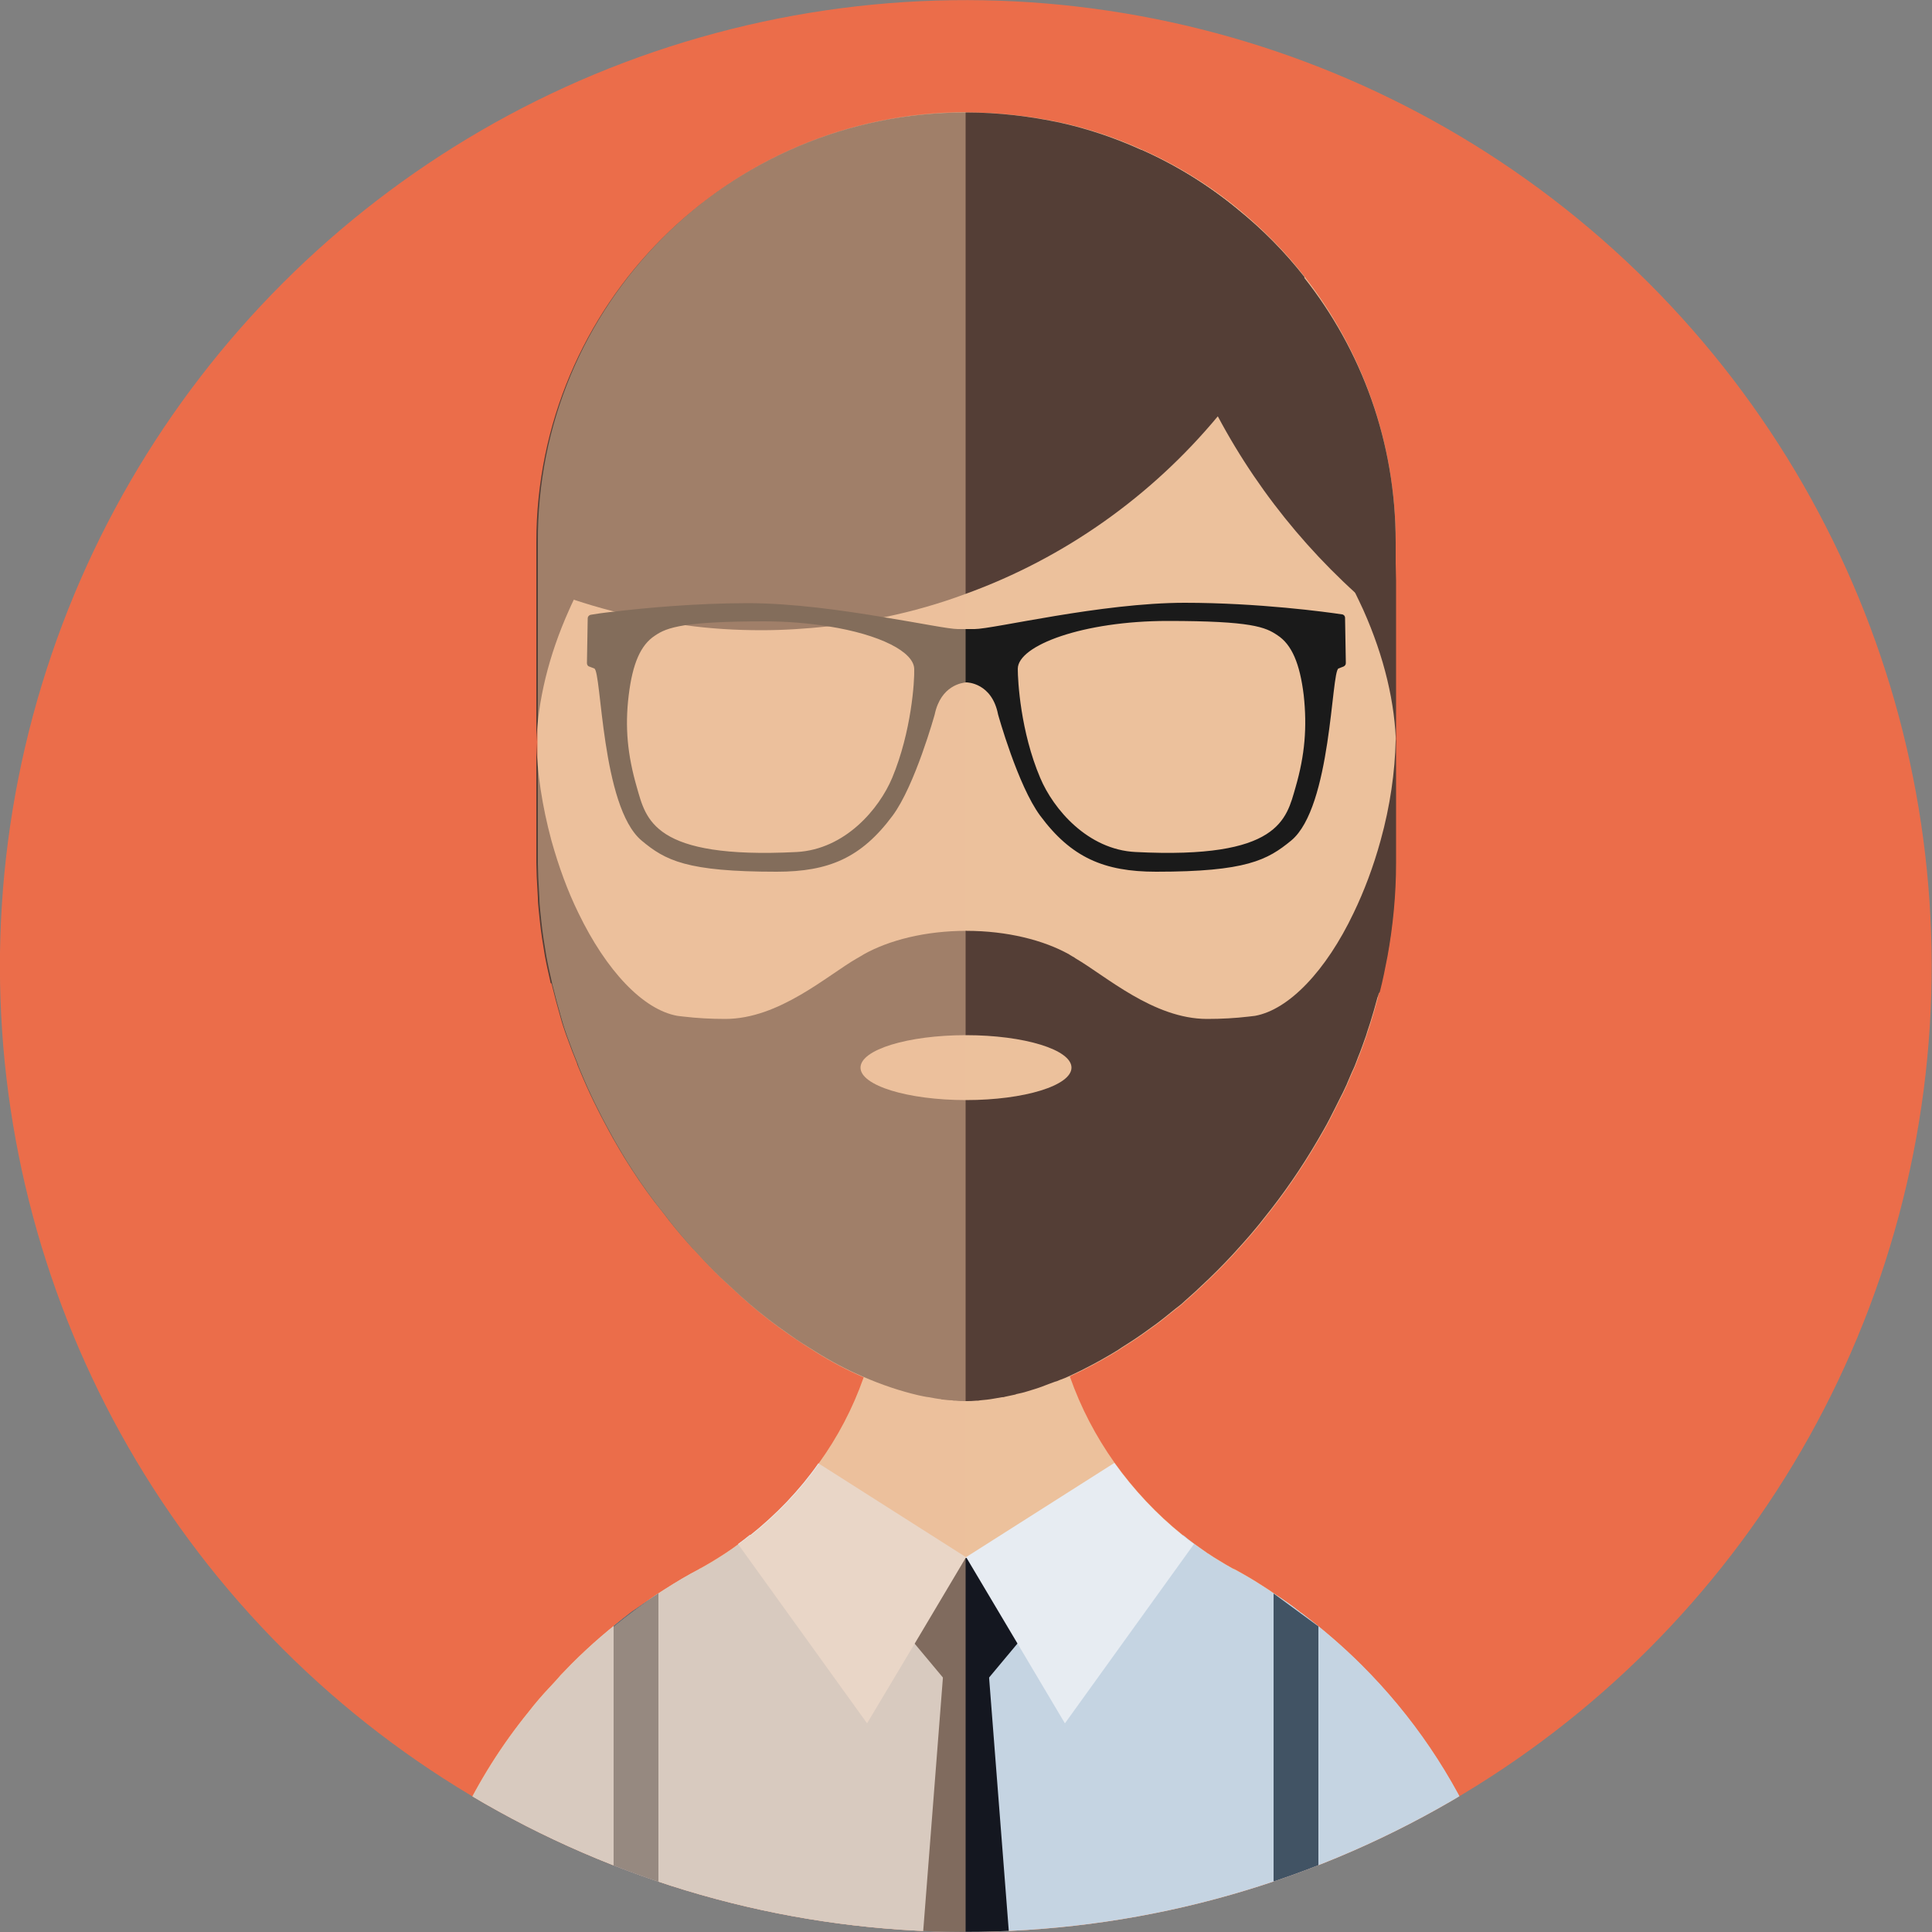
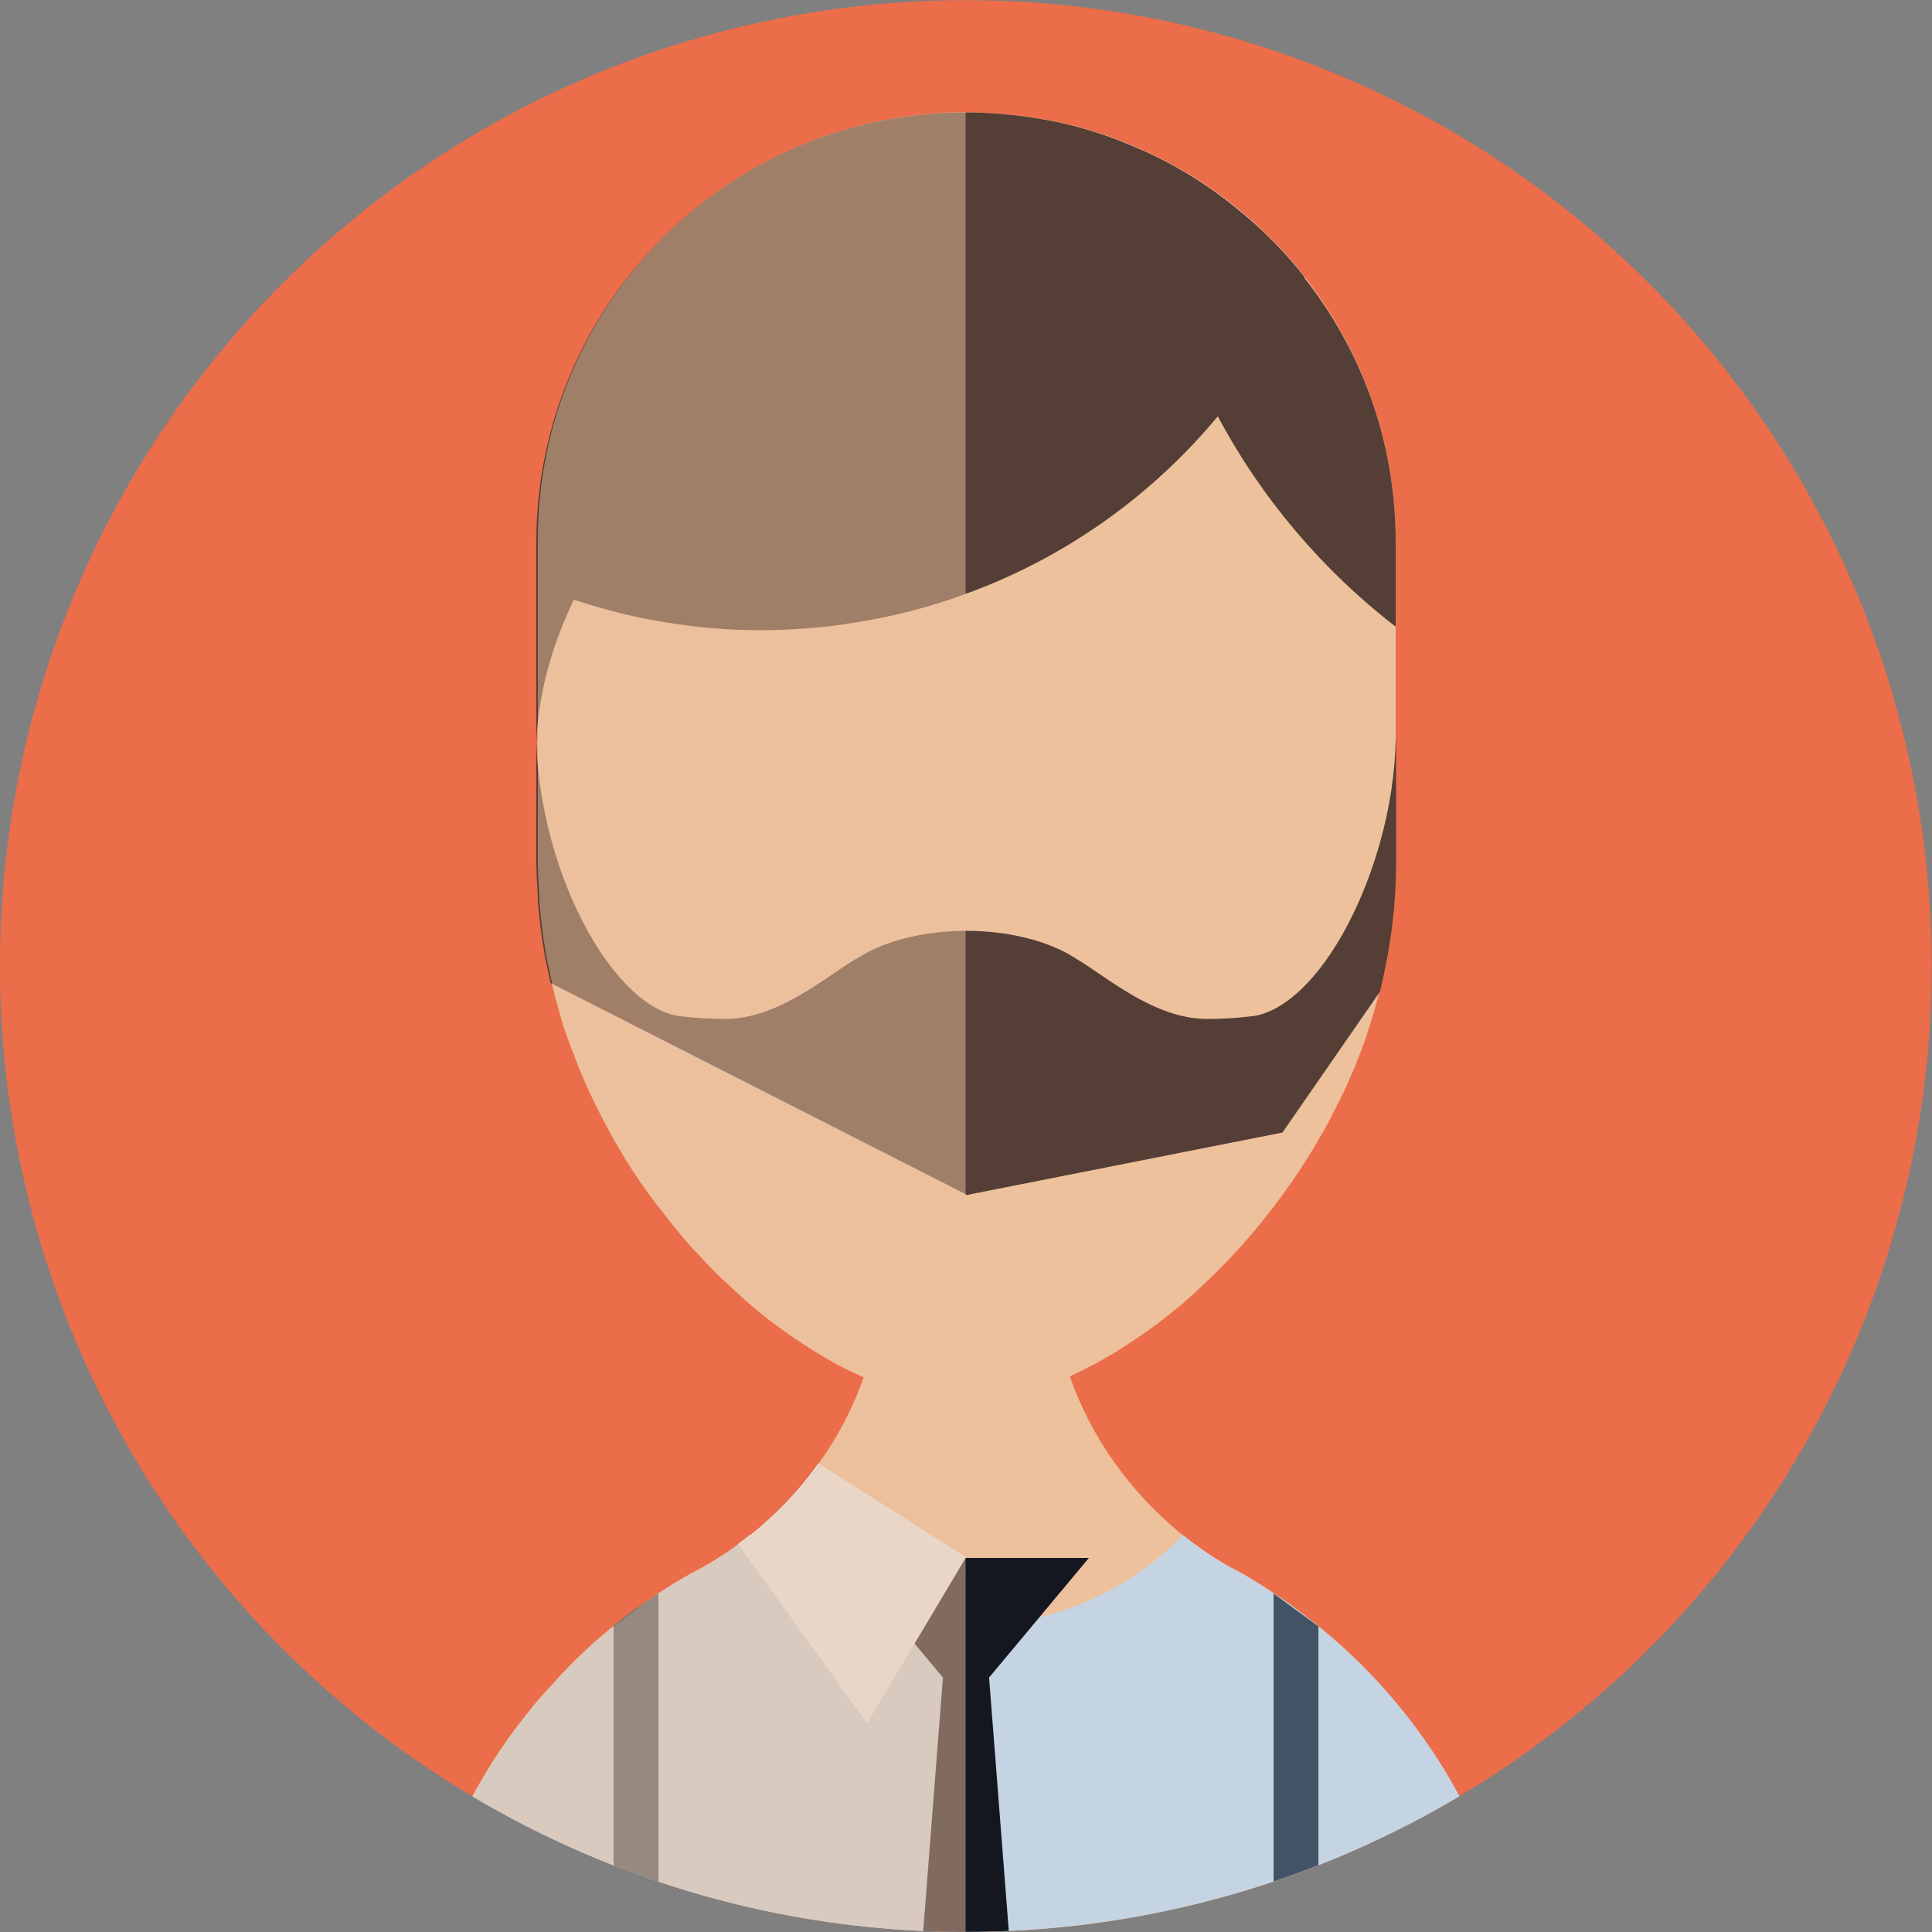
<svg xmlns="http://www.w3.org/2000/svg" xmlns:xlink="http://www.w3.org/1999/xlink" version="1.1" id="Layer_1" x="0px" y="0px" viewBox="0 0 500 500" style="enable-background:new 0 0 500 500;" xml:space="preserve">
  <rect x="0" y="0" width="500" height="500" fill="#808080" stroke="none" />
  <style type="text/css">
	.st0{clip-path:url(#SVGID_1_);fill:#ECC19C;}
	.st1{clip-path:url(#SVGID_1_);fill:#C5D4E2;}
	.st2{clip-path:url(#SVGID_1_);fill:#543E36;}
	.st3{clip-path:url(#SVGID_1_);fill:#1A1A1A;}
	.st4{clip-path:url(#SVGID_1_);}
	.st5{fill:#543E36;}
	.st6{fill:#415364;}
	.st7{fill:#141720;}
	.st8{fill:#E7ECF2;}
	.st9{opacity:0.5;clip-path:url(#SVGID_1_);fill:#ECC19C;}
</style>
  <g>
    <g>
      <defs>
        <ellipse id="SVGID_33_" transform="matrix(0.707 -0.707 0.707 0.707 -103.553 250)" cx="250" cy="250" rx="250" ry="250" />
      </defs>
      <use xlink:href="#SVGID_33_" style="overflow:visible;fill:#EB6D4A;" />
      <clipPath id="SVGID_1_">
        <use xlink:href="#SVGID_33_" style="overflow:visible;" />
      </clipPath>
      <path class="st0" d="M361.2,140.3v83.1c0,1.2,0,2.4-0.1,3.6c-0.1,2.5-0.2,5-0.4,7.4c-0.1,0.8-0.1,1.7-0.2,2.5    c-0.4,3.5-0.8,7-1.5,10.4c-0.2,1.1-0.4,2.3-0.7,3.4c0,0.2-0.1,0.5-0.1,0.7c-0.2,1.1-0.5,2.3-0.8,3.4c-0.1,0.6-0.3,1.2-0.4,1.8    c-0.1,0.5-0.3,1-0.4,1.6c-0.6,2.2-1.2,4.4-1.9,6.6c-0.3,1-0.7,2-1,3.1c0,0.1-0.1,0.2-0.1,0.3c-0.3,0.9-0.7,1.9-1,2.8    c-0.1,0.3-0.2,0.5-0.3,0.8c-0.3,0.9-0.7,1.7-1,2.6c-0.4,1.1-0.8,2.1-1.3,3.1c-0.4,0.9-0.8,1.9-1.2,2.8c-0.1,0.2-0.1,0.3-0.2,0.5    c-0.5,1-0.9,2-1.4,2.9c-0.5,1-1,2-1.5,3c-1,2-2,4-3.1,5.9c-0.5,0.9-1,1.7-1.5,2.6c-4.2,7.2-8.9,14-14,20.3    c-0.7,0.9-1.4,1.8-2.1,2.6c-1,1.2-2,2.4-3.1,3.6c-0.9,1-1.9,2.1-2.8,3.1c-2.6,2.8-5.3,5.5-8,8c-0.5,0.5-1.1,1-1.7,1.6    c-0.9,0.8-1.9,1.7-2.8,2.5c-0.7,0.7-1.5,1.3-2.3,1.9c-2,1.6-3.9,3.2-5.9,4.6c-0.8,0.6-1.7,1.2-2.5,1.8c-1.4,1-2.8,1.9-4.2,2.8    c-0.8,0.5-1.6,1-2.3,1.5c-2.8,1.7-5.6,3.3-8.4,4.7c-0.7,0.4-1.4,0.7-2,1c-0.7,0.3-1.4,0.7-2.1,1c-0.9,0.4-1.8,0.8-2.7,1.1    c-0.4,0.2-0.7,0.3-1.1,0.4c-1.1,0.4-2.2,0.8-3.2,1.2c-1.3,0.5-2.7,0.9-4,1.3c-0.9,0.3-1.9,0.5-2.8,0.7c-0.1,0-0.1,0.1-0.2,0.1    c-0.9,0.2-1.9,0.4-2.8,0.6c-0.2,0.1-0.5,0.1-0.7,0.1c-0.8,0.1-1.5,0.3-2.3,0.4c-1.1,0.2-2.2,0.3-3.3,0.4c-0.4,0.1-0.7,0.1-1.1,0.1    c-0.9,0.1-1.7,0.1-2.6,0.1h-0.1c-0.8,0-1.7,0-2.5-0.1c-0.3,0-0.7,0-1-0.1c-0.8,0-1.6-0.1-2.4-0.2c-0.2,0-0.4,0-0.5-0.1    c-1-0.1-2-0.3-3.1-0.5c-0.9-0.1-1.7-0.3-2.7-0.5c-4.7-1.1-9.5-2.7-14.3-4.8c-4.2-1.8-8.4-4-12.5-6.6c-2.1-1.3-4.2-2.7-6.3-4.1    c-1-0.7-2.1-1.5-3.1-2.2c-3.3-2.4-6.5-5-9.6-7.8c-0.9-0.8-1.7-1.6-2.6-2.4c-0.9-0.8-1.7-1.6-2.6-2.4c-2.1-2-4.2-4.2-6.2-6.4    c-0.8-0.8-1.6-1.7-2.4-2.6c-2.2-2.5-4.3-5-6.3-7.7c-0.8-1-1.5-1.9-2.3-2.9c-2.8-3.7-5.4-7.5-7.8-11.4c-0.7-1.1-1.3-2.2-1.9-3.2    c-0.8-1.3-1.5-2.6-2.2-3.9c-2.7-4.9-5.2-10-7.4-15.3c-0.3-0.8-0.7-1.5-0.9-2.3c-0.4-1-0.8-2-1.2-3c-0.5-1.4-1.1-2.9-1.6-4.3    s-1-2.9-1.4-4.4c-0.4-1.4-0.8-2.8-1.2-4.3c-0.4-1.5-0.8-3.1-1.2-4.7c0-0.2-0.1-0.3-0.1-0.5c-0.5-2.2-1-4.4-1.4-6.6    c-0.5-3-1-6-1.3-9c-0.1-1-0.2-1.9-0.3-2.9c-0.1-1-0.2-2-0.2-3c-0.1-1.8-0.2-3.7-0.3-5.5c0-1.2-0.1-2.4-0.1-3.6v-83.1    c0-61.4,49.8-111.2,111.1-111.2h0.1c8.5,0,16.7,1,24.6,2.7c7.2,1.6,14.2,4,20.8,7c9,4,17.4,9.2,24.9,15.4    c6.3,5.2,12.1,11,17.1,17.5C352.4,90.6,361.2,114.4,361.2,140.3z" />
      <path class="st0" d="M394.9,533.5L394.9,533.5l-289.9,0v0c0-16.4,2.7-32.1,7.7-46.8c0.9-2.7,1.9-5.3,3-7.9v0    c1.1-2.6,2.2-5.1,3.4-7.7c4.8-10.1,10.7-19.5,17.7-28.1c1.7-2.2,3.5-4.3,5.4-6.3c0.9-1,1.9-2,2.8-3.1c1-1,1.9-2,2.9-3    c4.9-4.9,10.1-9.4,15.7-13.5c2.8-2,5.5-4,8.4-5.8c2.9-1.8,5.8-3.6,8.9-5.2c0.1-0.1,0.1-0.1,0.1-0.1c1.2-0.6,2.3-1.3,3.5-2    c2.3-1.4,4.5-2.8,6.6-4.4c1.1-0.8,2.1-1.6,3.2-2.4c2.5-2,4.8-4.1,7.1-6.3c0.7-0.7,1.5-1.5,2.2-2.2c1.5-1.6,3-3.3,4.4-4.9    c0.7-0.8,1.4-1.7,2-2.5c0.7-0.8,1.3-1.7,1.9-2.6c4.9-6.8,8.8-14.2,11.6-22.2c3.5-9.7,5.4-20.1,5.4-31l21.1,0.1l21.7,0.1    c0,10.7,1.8,21,5.2,30.6c2.8,8,6.7,15.4,11.5,22.2c5,7,10.9,13.3,17.6,18.7c1,0.8,2,1.6,3,2.3c1,0.7,2,1.4,3,2.1    c0.2,0.2,0.4,0.3,0.6,0.4c1,0.7,2,1.3,3,1.9c1.1,0.7,2.3,1.4,3.4,2c0.2,0.1,0.4,0.1,0.5,0.2c2.4,1.3,4.8,2.7,7.1,4.2    c1.1,0.7,2.2,1.4,3.3,2.2c2.3,1.5,4.5,3,6.6,4.7c0,0,0,0,0,0h0c5.5,4.1,10.7,8.6,15.6,13.5C378.7,457.1,394.9,493.4,394.9,533.5z" />
      <path class="st1" d="M394.9,533.5H105.1c0-16.4,2.7-32.1,7.7-46.8c0.9-2.7,1.9-5.3,3-7.9c0,0,0,0,0,0c1-2.6,2.2-5.1,3.4-7.7    c4.8-10.1,10.7-19.5,17.7-28.1c1.7-2.2,3.5-4.3,5.4-6.3c0.9-1,1.9-2,2.8-3.1c1-1,1.9-2,2.9-3c4.9-4.9,10.1-9.4,15.7-13.5    c2.8-2,5.5-4,8.4-5.8c2.9-1.9,5.8-3.6,8.9-5.2c0.1-0.1,0.1,0,0.1,0v0c1.2-0.7,2.3-1.3,3.5-2c3.4-2.1,6.7-4.4,9.8-6.9    c0,0,0,0,0.1,0.1c14.2,14.5,33.9,23.5,55.7,23.5h0.2c21.9,0,41.6-9,55.8-23.5l0,0c1.9,1.6,4,3.1,6,4.5c0.2,0.2,0.4,0.3,0.6,0.4    c1,0.7,2,1.3,3,1.9c1.1,0.7,2.3,1.3,3.4,2c0.2,0.1,0.3,0.2,0.5,0.2c2.4,1.3,4.8,2.7,7.1,4.2c1.1,0.7,2.2,1.4,3.3,2.2    c2.3,1.4,4.5,3,6.6,4.7h0.1c5.5,4.2,10.8,8.7,15.6,13.5C378.7,457.1,394.9,493.4,394.9,533.5z" />
-       <path class="st2" d="M361.2,223.4c0,1.2,0,2.4-0.1,3.6c-0.1,2.5-0.2,5-0.4,7.4c-0.1,0.8-0.1,1.7-0.2,2.5c-0.4,3.5-0.8,7-1.5,10.4    c-0.2,1.1-0.4,2.3-0.7,3.4c0,0.2-0.1,0.5-0.1,0.7c-0.2,1.1-0.5,2.3-0.8,3.4c-0.1,0.7-0.3,1.3-0.5,1.9c-0.1,0.5-0.2,1-0.4,1.4    c-0.6,2.2-1.2,4.4-1.9,6.6c-0.3,1-0.7,2-1,3.1c0,0.1-0.1,0.2-0.1,0.3c-0.3,0.9-0.7,1.9-1,2.8c-0.1,0.3-0.2,0.5-0.3,0.8    c-0.3,0.9-0.7,1.7-1,2.6c-0.4,1.1-0.8,2.1-1.3,3.1c-0.4,0.9-0.8,1.9-1.2,2.8c-0.1,0.2-0.1,0.3-0.2,0.5c-0.5,1-0.9,2-1.4,2.9    c-0.5,1-1,2-1.5,3c-1,2-2,4-3.1,5.9c-0.5,0.9-1,1.7-1.5,2.6c-4.2,7.2-8.9,14-14,20.3c-0.7,0.9-1.4,1.8-2.1,2.6    c-1,1.2-2,2.4-3.1,3.6c-0.9,1-1.9,2.1-2.8,3.1c-2.6,2.8-5.3,5.5-8,8c-0.5,0.5-1.1,1-1.7,1.6c-0.9,0.8-1.9,1.7-2.8,2.5    c-0.7,0.7-1.5,1.3-2.3,1.9c-2,1.6-3.9,3.2-5.9,4.6c-0.8,0.6-1.7,1.2-2.5,1.8c-1.4,1-2.8,1.9-4.2,2.8c-0.8,0.5-1.6,1-2.3,1.5    c-2.8,1.7-5.6,3.3-8.4,4.7c-0.7,0.4-1.4,0.7-2,1c-0.7,0.3-1.4,0.7-2.1,1c-0.9,0.4-1.8,0.8-2.7,1.1c-0.4,0.2-0.7,0.3-1.1,0.4    c-1.1,0.4-2.2,0.8-3.2,1.2c-1.3,0.5-2.7,0.9-4,1.3c-0.9,0.3-1.9,0.5-2.8,0.7c-0.1,0-0.1,0.1-0.2,0.1c-0.9,0.2-1.9,0.4-2.8,0.6    c-0.2,0.1-0.5,0.1-0.7,0.1c-0.8,0.1-1.5,0.3-2.3,0.4c-1.1,0.2-2.2,0.3-3.3,0.4c-0.4,0.1-0.7,0.1-1.1,0.1c-0.9,0.1-1.7,0.1-2.6,0.1    h-0.1c-0.8,0-1.7,0-2.5-0.1c-0.3,0-0.7,0-1-0.1c-0.8,0-1.6-0.1-2.4-0.2c-0.2,0-0.4,0-0.5-0.1c-1-0.1-2-0.3-3.1-0.5    c-0.9-0.1-1.7-0.3-2.7-0.5c-4.7-1.1-9.5-2.7-14.3-4.8c-4.2-1.8-8.4-4-12.5-6.6c-2.1-1.3-4.2-2.6-6.3-4.1c-1-0.7-2.1-1.5-3.1-2.2    c-3.3-2.4-6.5-5-9.6-7.8c-0.9-0.8-1.7-1.6-2.6-2.4c-0.9-0.8-1.7-1.6-2.6-2.4c-2.1-2-4.2-4.2-6.2-6.4c-0.8-0.8-1.6-1.7-2.4-2.6    c-2.2-2.5-4.3-5-6.3-7.7c-0.8-1-1.5-1.9-2.3-2.9c-2.8-3.7-5.4-7.5-7.8-11.4c-0.7-1.1-1.3-2.2-1.9-3.2c-0.8-1.3-1.5-2.6-2.2-3.9    c-2.7-4.9-5.2-10-7.4-15.3c-0.3-0.8-0.7-1.5-0.9-2.3c-0.4-1-0.8-2-1.2-3c-0.5-1.4-1.1-2.9-1.6-4.3s-1-2.9-1.4-4.4    c-0.4-1.4-0.8-2.8-1.2-4.3c-0.4-1.5-0.8-3.1-1.2-4.7c0-0.2-0.1-0.3-0.1-0.5c-0.5-2.2-1-4.4-1.4-6.6c-0.5-3-1-6-1.3-9    c-0.1-1-0.2-1.9-0.3-2.9c-0.1-1-0.2-2-0.2-3c-0.1-1.8-0.2-3.7-0.3-5.5c0-1.2-0.1-2.4-0.1-3.6l17.8,34.9l30.5,13.3l36.1,3.3    l26.8,2.4h0.2l25.1,2.3l55.8,5L361.2,223.4z" />
      <path class="st2" d="M337.6,71.7c-5.4,12.3-12.5,23.8-20.9,34.2c-0.5,0.6-1,1.2-1.5,1.8c-17.1,20.6-39.6,36.7-65.3,46    c-6.7,2.5-13.7,4.5-20.9,6c-4.8,1-9.6,1.8-14.6,2.4c-5.7,0.6-11.5,1-17.3,1c-6.7,0-13.3-0.4-19.8-1.3c-6.3-0.8-12.5-2-18.6-3.6    c-3.5-0.9-6.9-1.9-10.2-3c-3.3-1.1-6.5-2.3-9.7-3.6v-11.3c0-61.4,49.8-111.2,111.1-111.2h0.1c8.5,0,16.7,1,24.6,2.7    c7.2,1.6,14.2,4,20.8,7c9,4,17.4,9.2,24.9,15.4C326.8,59.4,332.5,65.2,337.6,71.7z" />
      <path class="st2" d="M361.2,140.3v21.9c-19-14.7-34.7-33.2-46-54.4c0,0,0-0.1-0.1-0.1c-11.1-20.8-18.1-44.2-19.7-68.9    c9,4,17.4,9.2,24.9,15.4c6.3,5.2,12.1,11,17.1,17.5C352.4,90.6,361.2,114.4,361.2,140.3z" />
      <path class="st2" d="M151.8,148.9c-1.2,2-2.2,4.2-3.3,6.3c-0.4,0.8-0.8,1.7-1.2,2.6c-5.4,12-8.1,23.7-8.5,34.3c0,0.3,0,0.6,0,0.9    v-42.8c0-1.5,0.1-3,0.1-4.5C143.1,146.8,147.5,147.9,151.8,148.9z" />
-       <path class="st2" d="M348.3,148.9c1.7,2.9,3.1,5.9,4.5,8.9c5.5,12.3,8.3,24.4,8.5,35.3v-42.9c0-1.5-0.1-3-0.1-4.5    C356.9,146.8,352.6,147.9,348.3,148.9z" />
-       <path class="st3" d="M348.1,159.9c0-0.5-0.4-0.9-0.8-0.9c-3.9-0.6-21.6-3-40.7-3c-21.6,0-49.5,6.8-54.4,6.8h-4.3    c-2.3,0-9.5-1.5-18.8-3c-10.7-1.8-24-3.7-35.5-3.7c-13.9,0-27.2,1.3-34.8,2.2c-2.8,0.3-4.8,0.6-5.9,0.8c-0.5,0.1-0.8,0.5-0.8,0.9    l-0.2,11.6c0,0.4,0.2,0.8,0.6,0.9l1.3,0.5c1.9,0.7,1.8,35.7,12.2,44.5c6.2,5.2,11.7,8.1,35,8.1c13.5,0,21.9-3.6,30-14.5    c5.8-7.8,10.9-26.2,10.9-26.2c1.6-7.6,7.2-8.2,8.1-8.3c0.1,0,0.1,0,0.1,0c0.2,0,6.6,0.1,8.2,8.3c0,0,5.1,18.4,10.9,26.2    c8,10.8,16.5,14.5,30,14.5c23.3,0,28.8-3,35-8.1c10.4-8.7,10.3-43.7,12.2-44.5l1.3-0.5c0.4-0.2,0.6-0.5,0.6-0.9L348.1,159.9z     M230.9,201.3c-3.4,8.1-12.2,18.5-24.7,19.2c-37.3,1.9-39-8.5-41.4-16.8c-2.4-8.3-3.1-15.5-2.1-23.7c1-8.3,3.1-13.1,6.8-15.5    c1.6-1.1,3.4-2,7.8-2.7c4-0.6,10.2-1,20.5-1c6,0,11.6,0.5,16.6,1.3c13.3,2.1,22.2,6.6,22.2,11.1    C236.7,176.2,235.9,189.3,230.9,201.3z M335.3,203.7c-2.4,8.3-4.1,18.7-41.4,16.8c-12.4-0.6-21.3-11.1-24.7-19.2    c-5.1-12-5.8-25.1-5.8-28.2c0-6.1,17-12.4,38.8-12.4c21.8,0,25.3,1.6,28.4,3.7c3.7,2.4,5.8,7.3,6.8,15.5    C338.3,188.2,337.7,195.4,335.3,203.7z" />
      <g class="st4">
        <path class="st5" d="M250.1,240.9l0,26.9l0,9.4v7.4l0,24.6v0l0,0h0l-0.1-0.1l-107.5-54.7c0-0.2-0.1-0.3-0.1-0.5     c-0.5-2.2-1-4.4-1.4-6.6c-0.5-3-1-6-1.3-9c-0.1-1-0.2-1.9-0.3-2.9c-0.1-1-0.2-2-0.2-3c-0.1-1.8-0.2-3.7-0.3-5.5     c0-1.2-0.1-2.4-0.1-3.6v-32.7c0,0.5,0,0.9,0,1.4c0.2,7.9,1.5,16.6,3.9,25.5c1.9,6.8,4.2,13.1,7,18.8v0     c7.2,14.9,16.7,25,25.6,26.6c0.5,0.1,1.1,0.1,1.7,0.2c3.4,0.4,7,0.6,10.7,0.6c13.9,0,26.3-11.2,34.1-15.7c0.1,0,0.1-0.1,0.2-0.1     c0.4-0.2,0.8-0.5,1.2-0.7c0.1-0.1,0.2-0.1,0.3-0.2c6.6-3.7,16-6.1,26.6-6.1H250.1z" />
        <path class="st5" d="M361.3,190.7l0,32.7c0,8.2-0.8,16.2-2.2,24c-0.6,3.1-1.2,6.2-2,9.3l-25.2,36.4L250,309.3h0l0,0v0l-0.1-68.4     h0.2c10.5,0,20,2.4,26.6,6.1c0.1,0.1,0.2,0.1,0.3,0.2c0.4,0.2,0.8,0.5,1.2,0.7c0,0,0.1,0.1,0.1,0.1c7.8,4.5,20.2,15.7,34.1,15.7     c3.7,0,7.3-0.2,10.7-0.6c0.6-0.1,1.1-0.1,1.7-0.2c8.8-1.6,18.4-11.7,25.5-26.6v0c2.7-5.6,5.1-11.9,7-18.8     c2.5-9,3.7-17.8,3.9-25.8C361.3,191.4,361.3,191.1,361.3,190.7z" />
      </g>
-       <ellipse class="st0" cx="250" cy="276.3" rx="27.3" ry="8.4" />
      <g class="st4">
        <path class="st6" d="M170.4,412.4v150.3h-11.6V420.8c1.6-1.3,3.1-2.5,4.7-3.7C165.8,415.5,168.1,413.9,170.4,412.4z" />
        <polygon class="st6" points="329.6,412.4 329.6,533.5 329.6,562.7 341.2,562.7 341.2,533.5 341.2,420.9    " />
      </g>
      <g class="st4">
        <g>
          <polygon class="st7" points="218.2,403.2 250,441.3 281.8,403.2     " />
          <path class="st7" d="M250,599.1h-18.8l13.6-174.9c0.6,2.2,9.9,2.2,10.4,0l13.6,174.9H250z" />
        </g>
        <g>
-           <path class="st8" d="M250,403l-0.1,0.1l0,0.1l-13.2,22.2L224.4,446L191,399.6c1.1-0.8,2.1-1.6,3.1-2.4c0,0,0,0,0.1,0.1      c6.7-5.3,12.7-11.6,17.6-18.6L250,403L250,403z" />
-           <path class="st8" d="M309,399.6L275.6,446l-12.3-20.7l-13.2-22.2L250,403l38.4-24.4c5,7,10.9,13.3,17.6,18.7      C307,398.1,308,398.9,309,399.6z" />
+           <path class="st8" d="M250,403l-0.1,0.1l0,0.1L224.4,446L191,399.6c1.1-0.8,2.1-1.6,3.1-2.4c0,0,0,0,0.1,0.1      c6.7-5.3,12.7-11.6,17.6-18.6L250,403L250,403z" />
        </g>
      </g>
      <path class="st9" d="M249.9,29v504.5H105.1v0c0-16.4,2.7-32.1,7.7-46.8c0.9-2.7,1.9-5.3,3-7.9v0c1-2.6,2.2-5.1,3.4-7.7    c4.8-10.1,10.7-19.5,17.7-28.1c1.7-2.2,3.5-4.3,5.4-6.3c0.9-1,1.9-2,2.8-3.1c1-1,1.9-2,2.9-3c3.5-3.5,7.2-6.7,11-9.8    c1.6-1.3,3.1-2.5,4.7-3.7c2.3-1.7,4.6-3.3,6.9-4.8c0.5-0.4,1-0.7,1.5-1c2.9-1.9,5.8-3.6,8.9-5.2c0.1-0.1,0.1,0,0.1,0v0    c1.2-0.7,2.3-1.3,3.5-2c2.3-1.4,4.5-2.9,6.6-4.5c1.1-0.8,2.1-1.6,3.1-2.4c0,0,0,0,0.1,0.1c6.7-5.3,12.7-11.6,17.6-18.6    c4.9-6.8,8.8-14.2,11.6-22.2c-4.2-1.8-8.4-4-12.5-6.6c-2.1-1.3-4.2-2.6-6.3-4.1c-1-0.7-2.1-1.5-3.1-2.2c-3.3-2.4-6.5-5-9.6-7.8    c-0.9-0.8-1.7-1.6-2.6-2.4c-0.9-0.8-1.7-1.6-2.6-2.4c-2.1-2-4.2-4.2-6.2-6.4c-0.8-0.8-1.6-1.7-2.4-2.6c-2.2-2.5-4.3-5-6.3-7.7    c-0.8-1-1.5-1.9-2.3-2.9c-2.8-3.7-5.4-7.5-7.8-11.4c-0.7-1.1-1.3-2.2-1.9-3.2c-0.8-1.3-1.5-2.6-2.2-3.9c-2.7-4.9-5.2-10-7.4-15.3    c-0.3-0.8-0.7-1.5-0.9-2.3c-0.4-1-0.8-2-1.2-3c-0.5-1.4-1.1-2.9-1.6-4.3c-0.5-1.4-1-2.9-1.4-4.4c-0.4-1.4-0.8-2.8-1.2-4.3    c-0.4-1.5-0.8-3.1-1.2-4.7c0-0.2-0.1-0.3-0.1-0.5c-0.5-2.2-1-4.4-1.4-6.6c-0.5-3-1-6-1.3-9c-0.1-1-0.2-1.9-0.3-2.9    c-0.1-1-0.2-2-0.2-3c-0.1-1.8-0.2-3.7-0.3-5.5c0-1.2-0.1-2.4-0.1-3.6v-83.1C138.8,78.9,188.5,29.1,249.9,29z" />
    </g>
  </g>
</svg>